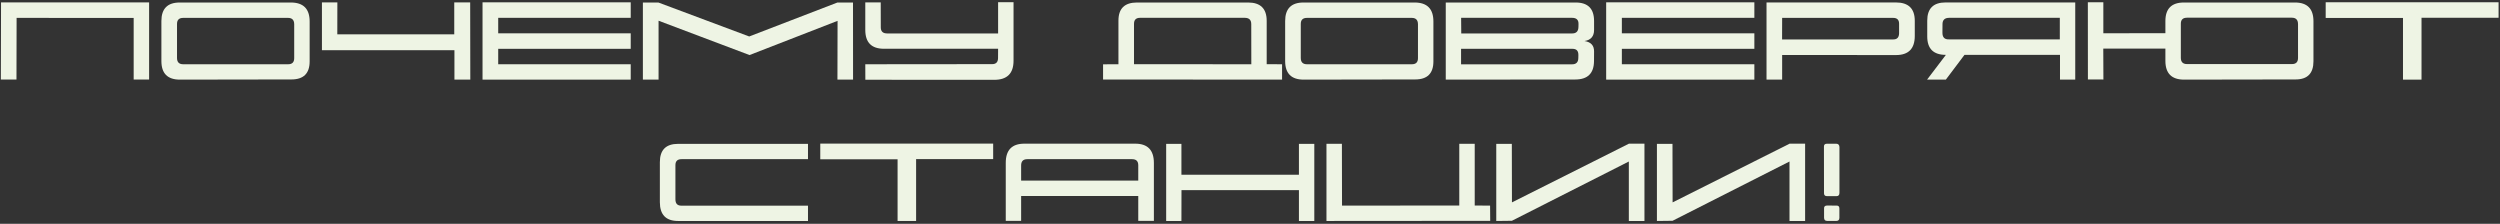
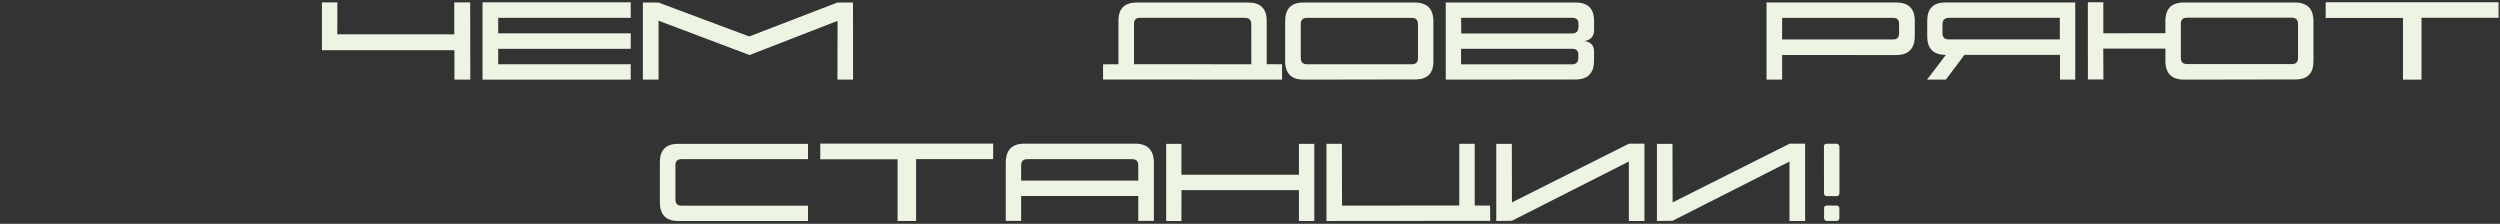
<svg xmlns="http://www.w3.org/2000/svg" width="849" height="76" viewBox="0 0 849 76" fill="none">
  <rect x="0" y="0" width="849" height="76" fill="#333333" stroke="none" />
-   <path d="M45.394 27.021V6.094L5.638 6.073L5.596 27.021H0.291L0.353 0.81H50.636V27.021H45.394Z" fill="#EEF4E4" />
-   <path d="M99.913 19.745V8.275C99.913 6.807 99.214 6.073 97.816 6.073H62.211C60.813 6.073 60.114 6.758 60.114 8.128V19.682C60.114 21.108 60.813 21.821 62.211 21.821H97.858C99.228 21.821 99.913 21.129 99.913 19.745ZM61.1 27.042C56.906 27.042 54.809 24.938 54.809 20.73V7.143C54.809 2.949 56.885 0.852 61.037 0.852H98.759C103.023 0.852 105.155 2.998 105.155 7.289V20.856C105.155 24.938 103.093 26.979 98.969 26.979L61.1 27.042Z" fill="#EEF4E4" />
  <path d="M154.326 27.042V17.04H109.328V0.81H114.57L114.549 11.651H154.264V0.81H159.673L159.715 27.042H154.326Z" fill="#EEF4E4" />
  <path d="M214.192 27.042H163.867V0.789H214.192V6.052H169.193V11.315H214.192V16.578H169.193V21.821H214.192V27.042Z" fill="#EEF4E4" />
  <path d="M254.536 18.696L223.649 7.038V27.042H218.323V0.852H223.586L254.431 12.385L284.395 0.852H289.679L289.7 27.042H284.395L284.437 7.08L254.536 18.696Z" fill="#EEF4E4" />
-   <path d="M337.656 27.105L293.873 27.084L293.852 21.821L336.943 21.779C338.257 21.779 338.921 21.094 338.935 19.724L338.956 16.558H300.185C295.963 16.558 293.852 14.426 293.852 10.162V0.81H299.094L299.115 9.302C299.115 10.672 299.835 11.357 301.275 11.357H338.956V0.747H344.198V20.625C344.198 24.945 342.017 27.105 337.656 27.105Z" fill="#EEF4E4" />
  <path d="M385.108 21.8L424.948 21.821L424.927 8.191C424.927 6.765 424.193 6.052 422.725 6.052H387.163C385.793 6.052 385.108 6.73 385.108 8.086V21.8ZM379.824 6.996C379.824 2.9 381.92 0.852 386.114 0.852H423.858C428.066 0.852 430.169 2.928 430.169 7.08V21.8L435.391 21.821V27.042L374.602 27V21.842L379.824 21.821V6.996Z" fill="#EEF4E4" />
  <path d="M481.543 19.745V8.275C481.543 6.807 480.844 6.073 479.446 6.073H443.841C442.443 6.073 441.744 6.758 441.744 8.128V19.682C441.744 21.108 442.443 21.821 443.841 21.821H479.488C480.858 21.821 481.543 21.129 481.543 19.745ZM442.73 27.042C438.536 27.042 436.439 24.938 436.439 20.73V7.143C436.439 2.949 438.515 0.852 442.667 0.852H480.389C484.653 0.852 486.785 2.998 486.785 7.289V20.856C486.785 24.938 484.723 26.979 480.599 26.979L442.73 27.042Z" fill="#EEF4E4" />
  <path d="M496.242 11.357H533.922C535.306 11.357 536.012 10.623 536.04 9.156L536.061 8.128C536.089 6.744 535.362 6.052 533.88 6.052H496.2L496.242 11.357ZM533.88 21.842C535.264 21.842 535.97 21.143 535.998 19.745L536.019 18.717C536.047 17.291 535.383 16.578 534.027 16.578H496.179V21.842H533.88ZM534.95 27L490.979 27.042V0.852H535.097C539.262 0.852 541.345 2.942 541.345 7.122V10.183C541.345 12.336 540.262 13.587 538.095 13.937C540.276 14.272 541.359 15.446 541.345 17.459L541.324 20.751C541.296 24.917 539.172 27 534.95 27Z" fill="#EEF4E4" />
-   <path d="M595.78 27.042H545.455V0.789H595.78V6.052H550.781V11.315H595.78V16.578H550.781V21.821H595.78V27.042Z" fill="#EEF4E4" />
  <path d="M642.918 6.073H605.216L605.195 13.391H642.98C644.253 13.391 644.903 12.699 644.931 11.315V8.107C644.945 6.751 644.274 6.073 642.918 6.073ZM605.216 18.675V27.042H599.911V0.831H643.819C648.111 0.831 650.257 2.907 650.257 7.059V12.217C650.257 16.537 648.132 18.696 643.882 18.696L605.216 18.675Z" fill="#EEF4E4" />
  <path d="M654.429 27.042L660.825 18.634C656.603 18.634 654.492 16.551 654.492 12.385V7.017C654.492 2.893 656.568 0.831 660.72 0.831H704.754V27.042H699.575V18.634H667.136L660.804 27.042H654.429ZM661.957 6.052C660.447 6.052 659.686 6.758 659.672 8.17L659.651 11.085C659.637 12.65 660.35 13.412 661.789 13.37H699.512V6.052H661.957Z" fill="#EEF4E4" />
  <path d="M780.409 19.682V8.212C780.409 6.744 779.71 6.01 778.312 6.01H742.708C741.31 6.01 740.611 6.695 740.611 8.065V19.619C740.611 21.045 741.31 21.758 742.708 21.758H778.354C779.724 21.758 780.409 21.066 780.409 19.682ZM741.722 27.042C737.486 27.042 735.368 24.917 735.368 20.667V16.516H714.274L714.316 27L709.053 26.979L709.032 0.768H714.295V11.294L735.368 11.274V7.143C735.368 2.949 737.465 0.852 741.659 0.852H779.382C783.561 0.852 785.651 2.977 785.651 7.227V20.793C785.651 24.917 783.631 26.979 779.591 26.979L741.722 27.042Z" fill="#EEF4E4" />
  <path d="M822.347 27.042H816.056V6.094H789.803V0.768H848.515V6.031H822.347V27.042Z" fill="#EEF4E4" />
  <path d="M274.393 75.042H230.275C226.151 75.042 224.089 72.917 224.089 68.667V55.059C224.089 50.921 226.151 48.852 230.275 48.852H274.393V54.052H231.449C230.065 54.052 229.373 54.723 229.373 56.065V67.703C229.373 69.129 230.037 69.842 231.365 69.842H274.393V75.042Z" fill="#EEF4E4" />
  <path d="M311.109 75.042H304.819V54.094H278.566V48.768H337.278V54.031H311.109V75.042Z" fill="#EEF4E4" />
  <path d="M391.86 75H386.555V66.571H346.777V75H341.556V55.289C341.556 50.956 343.66 48.789 347.867 48.789H385.527C389.749 48.789 391.86 50.977 391.86 55.352V75ZM346.777 61.328H386.555V56.128C386.555 54.744 385.856 54.052 384.458 54.052H348.874C347.476 54.052 346.777 54.765 346.777 56.191V61.328Z" fill="#EEF4E4" />
  <path d="M446.336 75.042H441.115V64.558H401.233L401.212 75.042H396.032V48.852H401.212V59.336H441.115V48.852H446.336V75.042Z" fill="#EEF4E4" />
  <path d="M495.571 48.831H500.813V69.8L506.034 69.821L506.076 75L450.467 75.042V48.831H455.709L455.751 69.821L495.571 69.8V48.831Z" fill="#EEF4E4" />
  <path d="M513.436 74.979L508.131 75.042V48.852H513.415L513.457 68.73L553.193 48.789H558.456V75.042H553.151V54.849L513.436 74.979Z" fill="#EEF4E4" />
  <path d="M567.996 74.979L562.691 75.042V48.852H567.976L568.017 68.73L607.753 48.789H613.016V75.042H607.711V54.849L567.996 74.979Z" fill="#EEF4E4" />
  <path d="M619.433 65.627L619.412 49.88C619.37 49.167 619.705 48.81 620.418 48.81H623.564C624.262 48.81 624.633 49.181 624.675 49.921V65.501C624.675 66.242 624.339 66.612 623.668 66.612H620.46C619.775 66.612 619.433 66.284 619.433 65.627ZM619.454 70.806C619.412 70.135 619.761 69.8 620.502 69.8L623.71 69.821C624.339 69.807 624.654 70.135 624.654 70.806V73.951C624.654 74.65 624.332 75.007 623.689 75.021H620.502C619.803 75.021 619.454 74.657 619.454 73.931V70.806Z" fill="#EEF4E4" />
</svg>